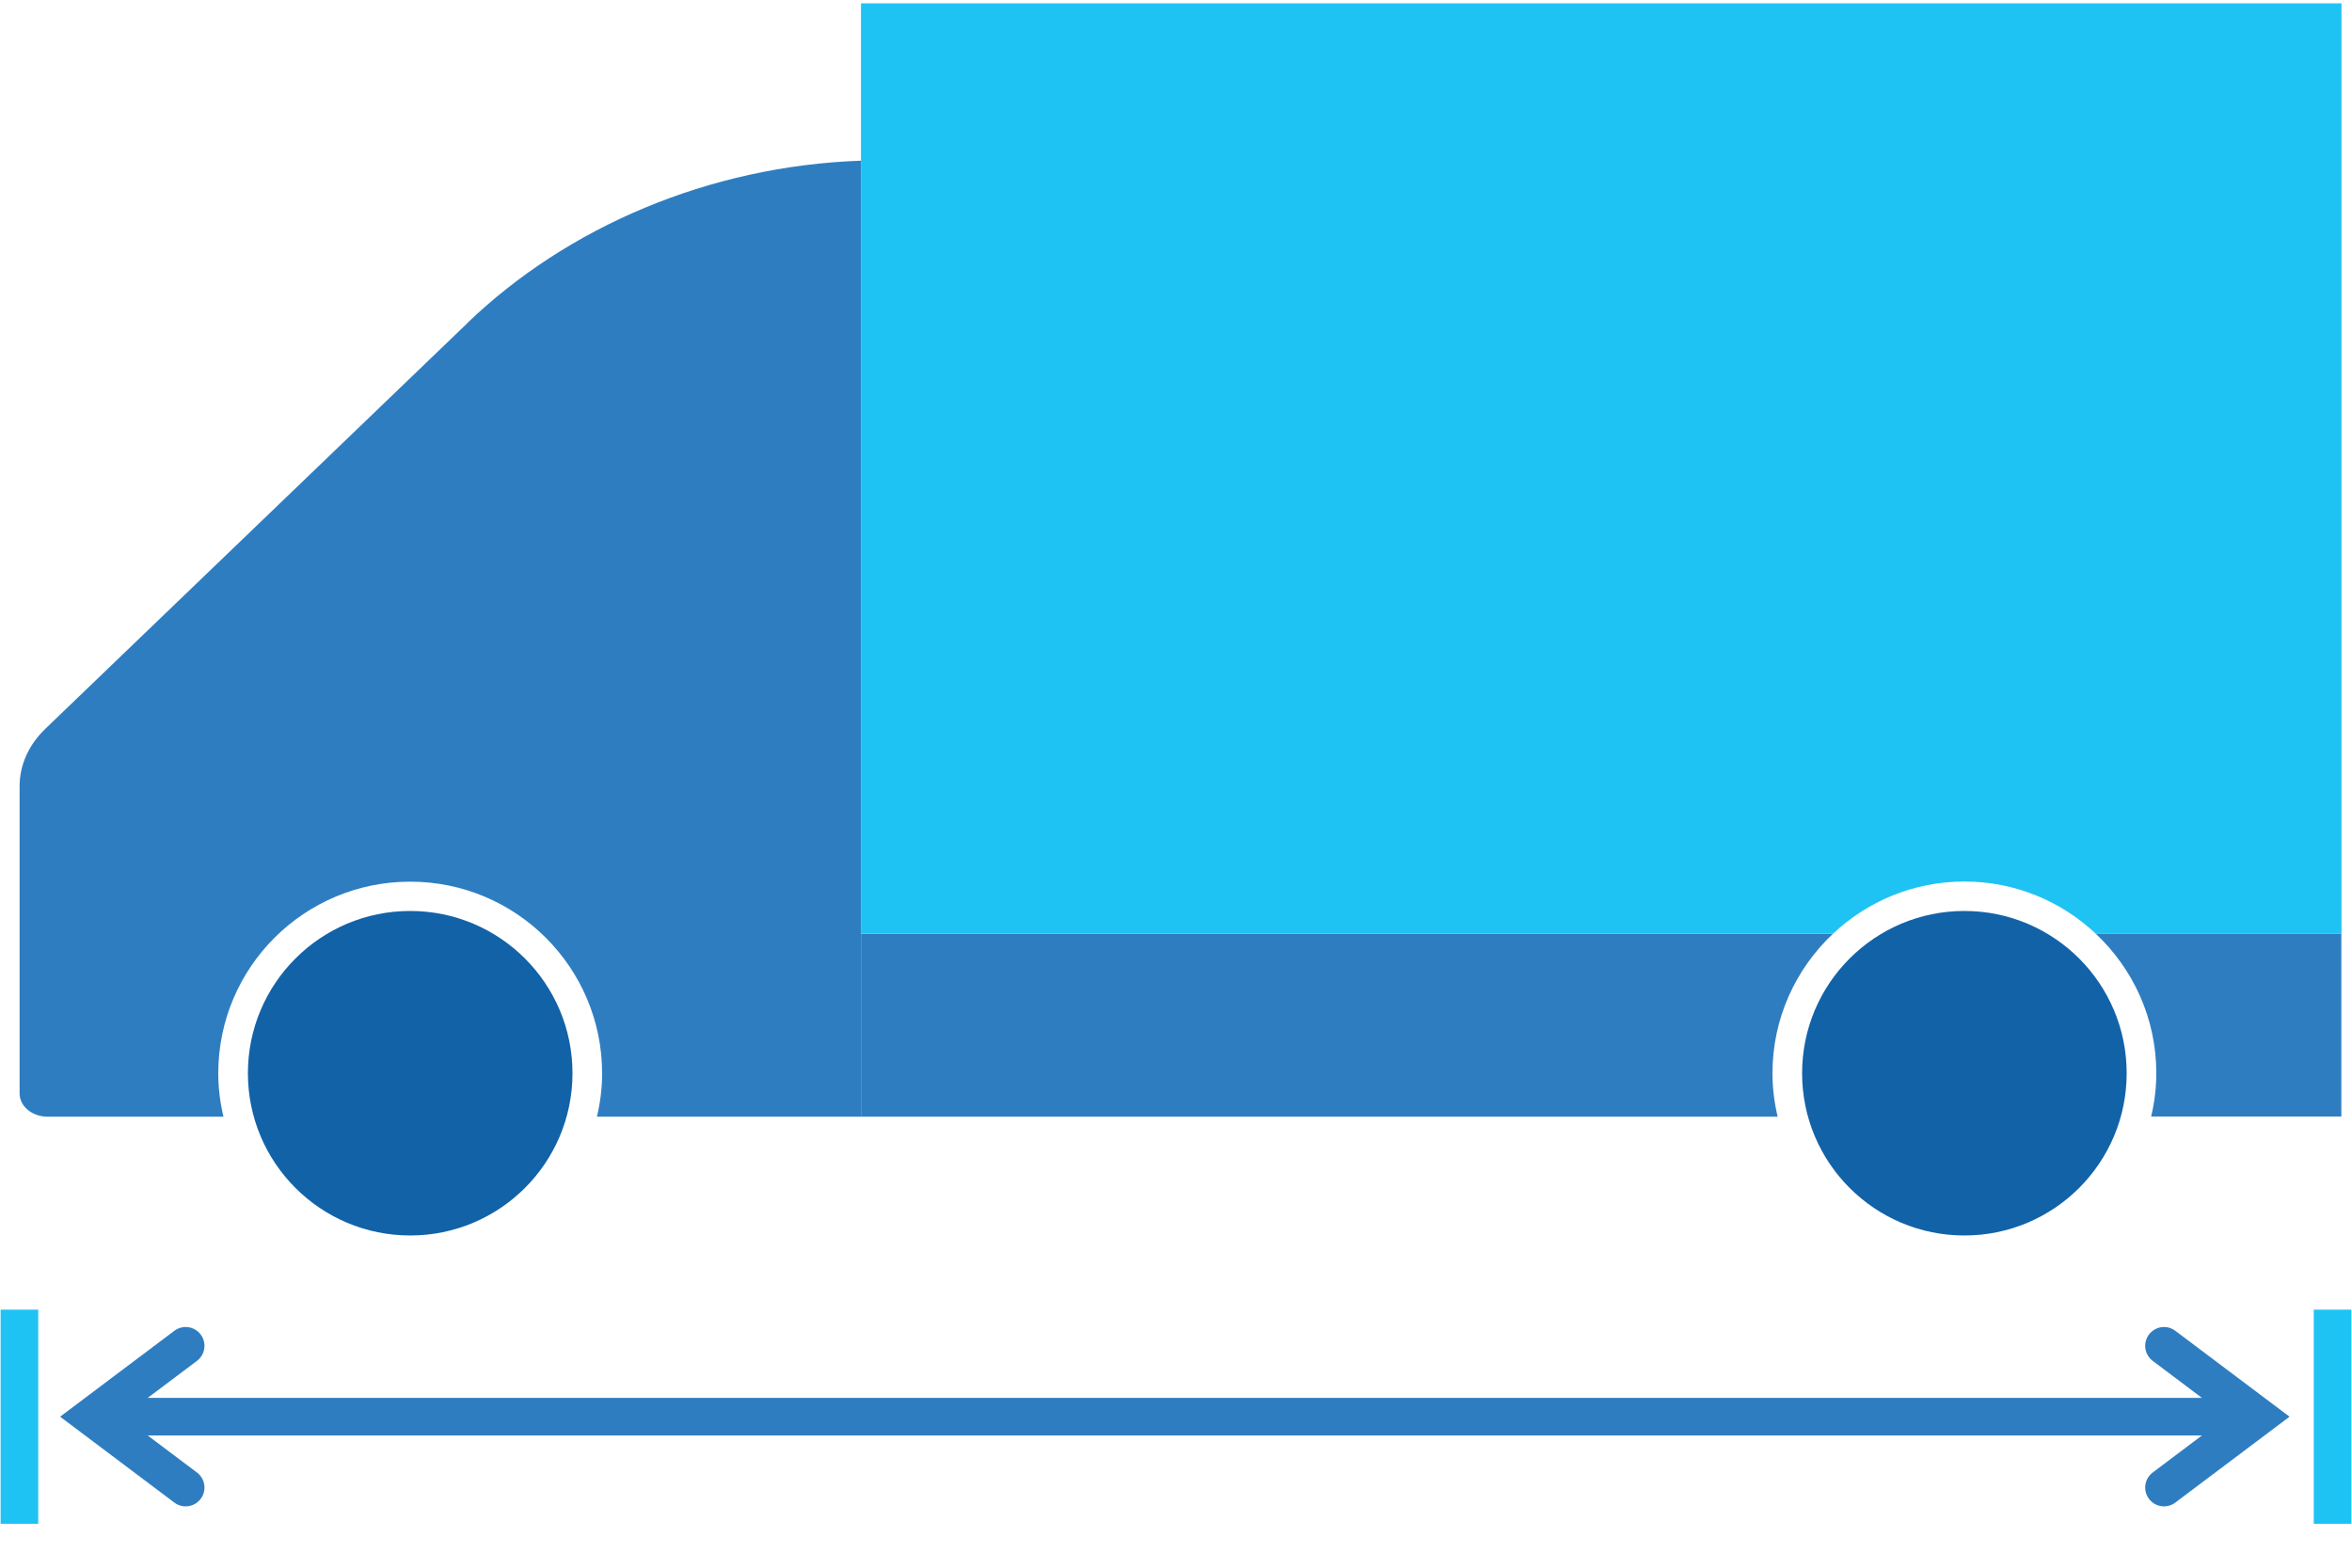
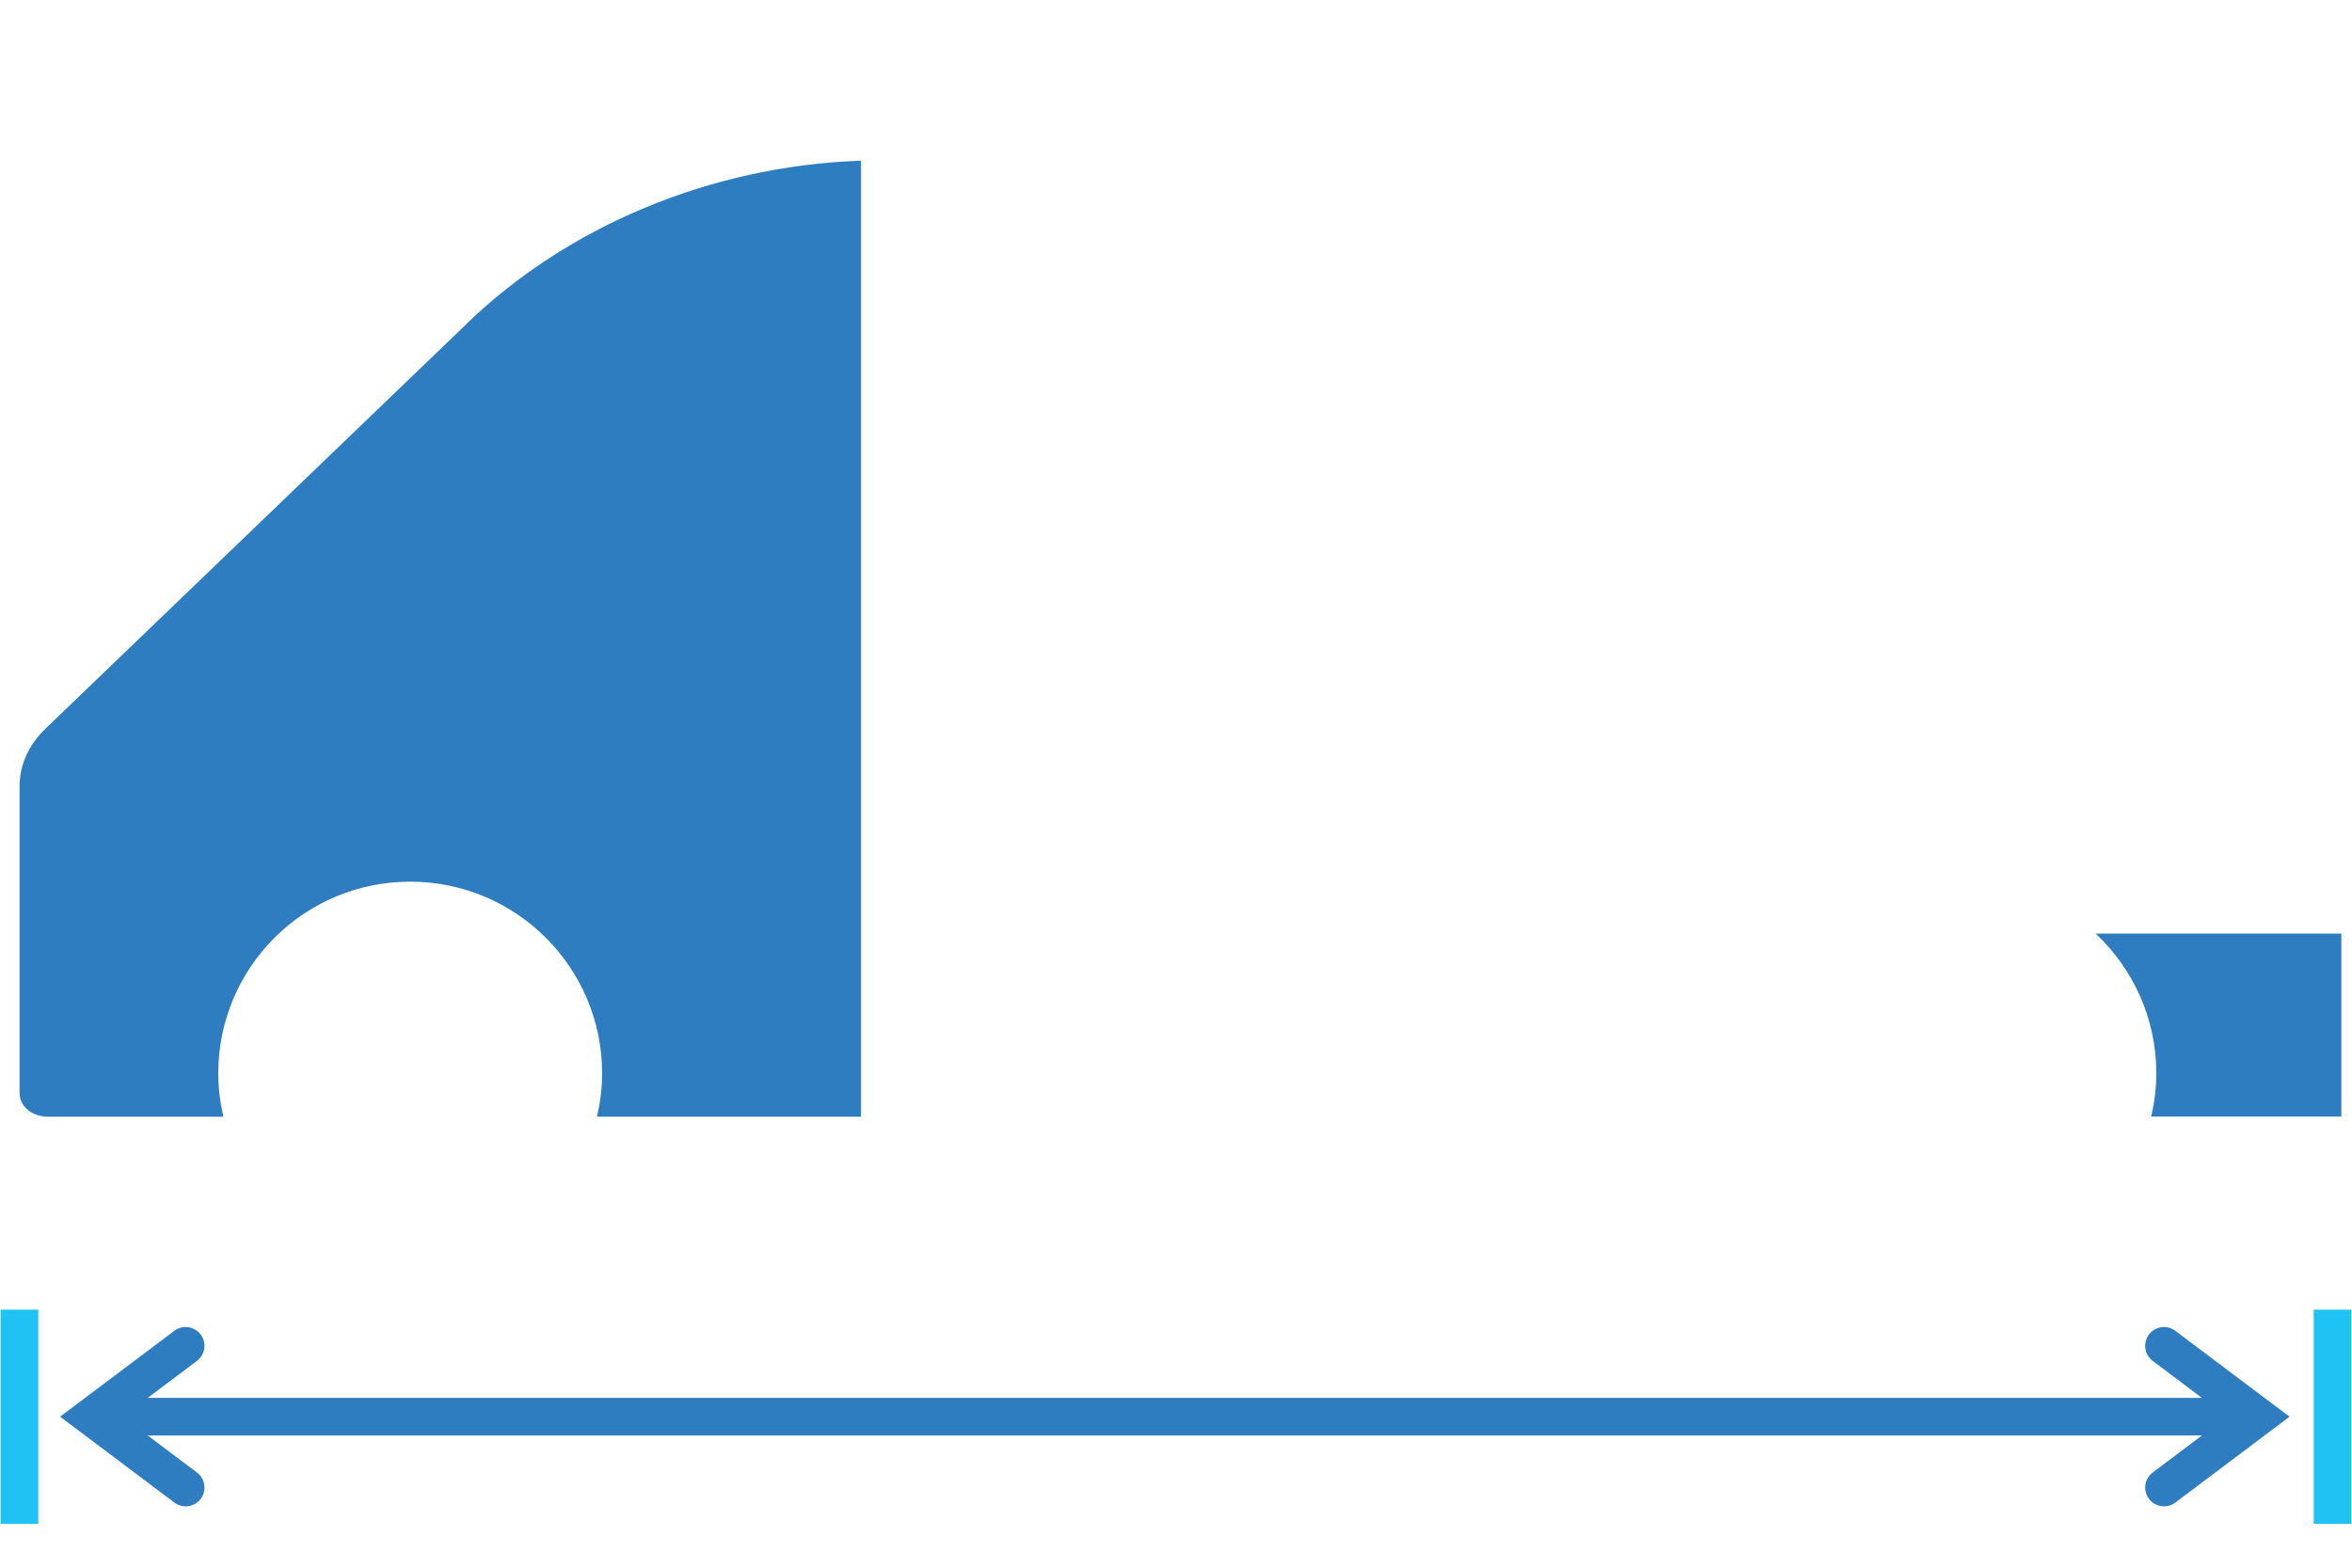
<svg xmlns="http://www.w3.org/2000/svg" width="150" height="100" viewBox="0 0 150 100" fill="none">
  <g id="Layer_1" clip-path="url(#clip0_1022_11812)">
    <g id="Group">
      <g id="Group_2">
        <path id="Vector" d="M148.76 97.199V83.539" stroke="#1FC3F3" stroke-width="2.4" stroke-linejoin="round" />
        <path id="Vector_2" d="M1.24 83.539V97.199" stroke="#1FC3F3" stroke-width="2.4" stroke-linejoin="round" />
        <g id="Group_3">
          <path id="Vector_3" d="M7.801 90.367H143.231" stroke="#2F7DC1" stroke-width="2.4" stroke-miterlimit="10" stroke-linecap="round" />
          <path id="Vector_4" d="M138.01 94.888L144.02 90.368L138.01 85.848" stroke="#2F7DC1" stroke-width="2.4" stroke-miterlimit="10" stroke-linecap="round" />
          <path id="Vector_5" d="M11.84 85.848L5.83 90.368L11.84 94.888" stroke="#2F7DC1" stroke-width="2.4" stroke-miterlimit="10" stroke-linecap="round" />
        </g>
      </g>
    </g>
    <g id="Group_4">
-       <path id="Vector_6" d="M125.28 78.809C130.996 78.809 135.63 74.175 135.63 68.459C135.63 62.743 130.996 58.109 125.28 58.109C119.564 58.109 114.93 62.743 114.93 68.459C114.93 74.175 119.564 78.809 125.28 78.809Z" fill="#1262A8" />
-       <path id="Vector_7" d="M26.16 78.809C31.877 78.809 36.511 74.175 36.511 68.459C36.511 62.743 31.877 58.109 26.16 58.109C20.444 58.109 15.81 62.743 15.81 68.459C15.81 74.175 20.444 78.809 26.16 78.809Z" fill="#1262A8" />
-     </g>
+       </g>
    <g id="Group_5">
      <path id="Vector_8" d="M133.66 59.561C136.03 61.791 137.52 64.951 137.52 68.461C137.52 69.411 137.4 70.341 137.19 71.221H149.32V59.551H133.65L133.66 59.561Z" fill="#2F7DC1" />
-       <path id="Vector_9" d="M113.04 68.46C113.04 64.951 114.53 61.791 116.9 59.56H54.91V71.231H113.37C113.16 70.341 113.04 69.421 113.04 68.471V68.46Z" fill="#2F7DC1" />
    </g>
-     <path id="Vector_10" d="M54.91 0.211V59.561H116.9C119.09 57.501 122.03 56.231 125.28 56.231C128.53 56.231 131.47 57.501 133.66 59.561H149.33V0.211H54.91Z" fill="#1FC3F3" />
    <path id="Vector_11" d="M29.81 20.61L2.89 46.49C1.83 47.51 1.25 48.8 1.25 50.15V69.75C1.25 70.57 2.05 71.23 3.03 71.23H14.25C14.04 70.34 13.92 69.42 13.92 68.47C13.92 61.71 19.4 56.24 26.16 56.24C32.92 56.24 38.4 61.72 38.4 68.47C38.4 69.42 38.28 70.35 38.07 71.23H54.91V10.25C45.2 10.59 36.17 14.49 29.81 20.6V20.61Z" fill="#2F7DC1" />
  </g>
  <defs>
    <clipPath id="clip0_1022_11812">
      <rect width="150" height="100" fill="white" />
    </clipPath>
  </defs>
</svg>